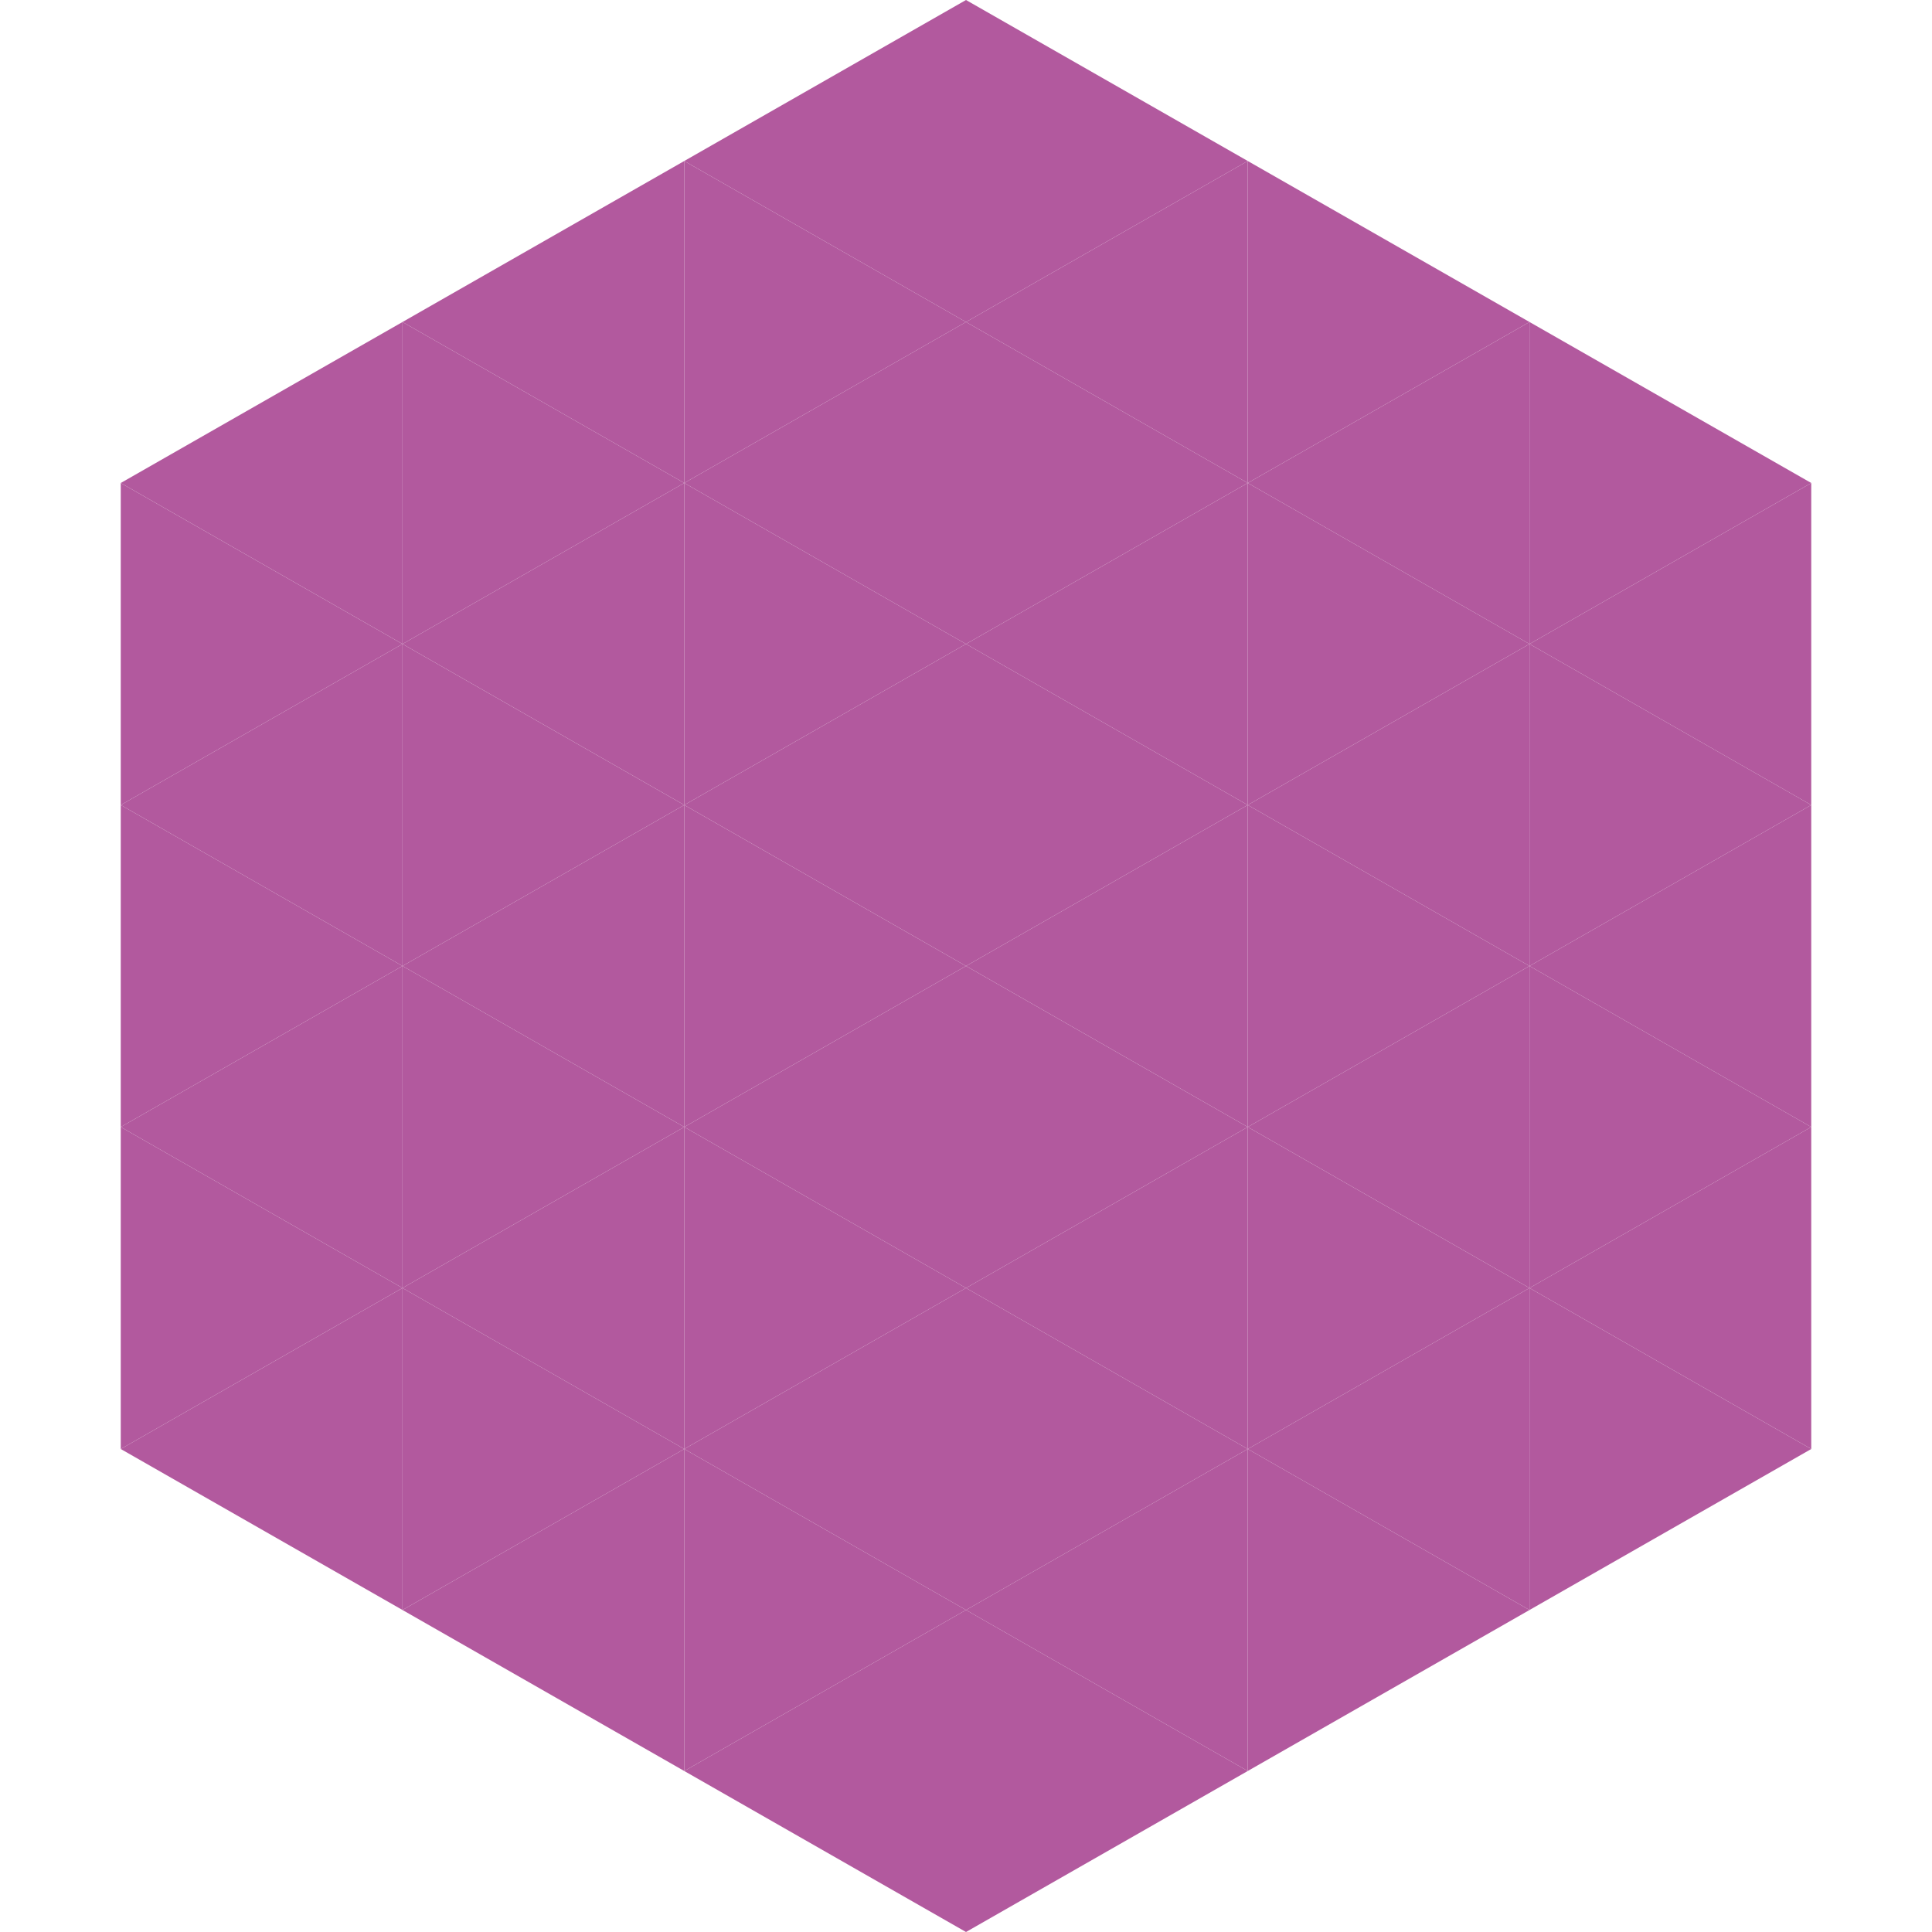
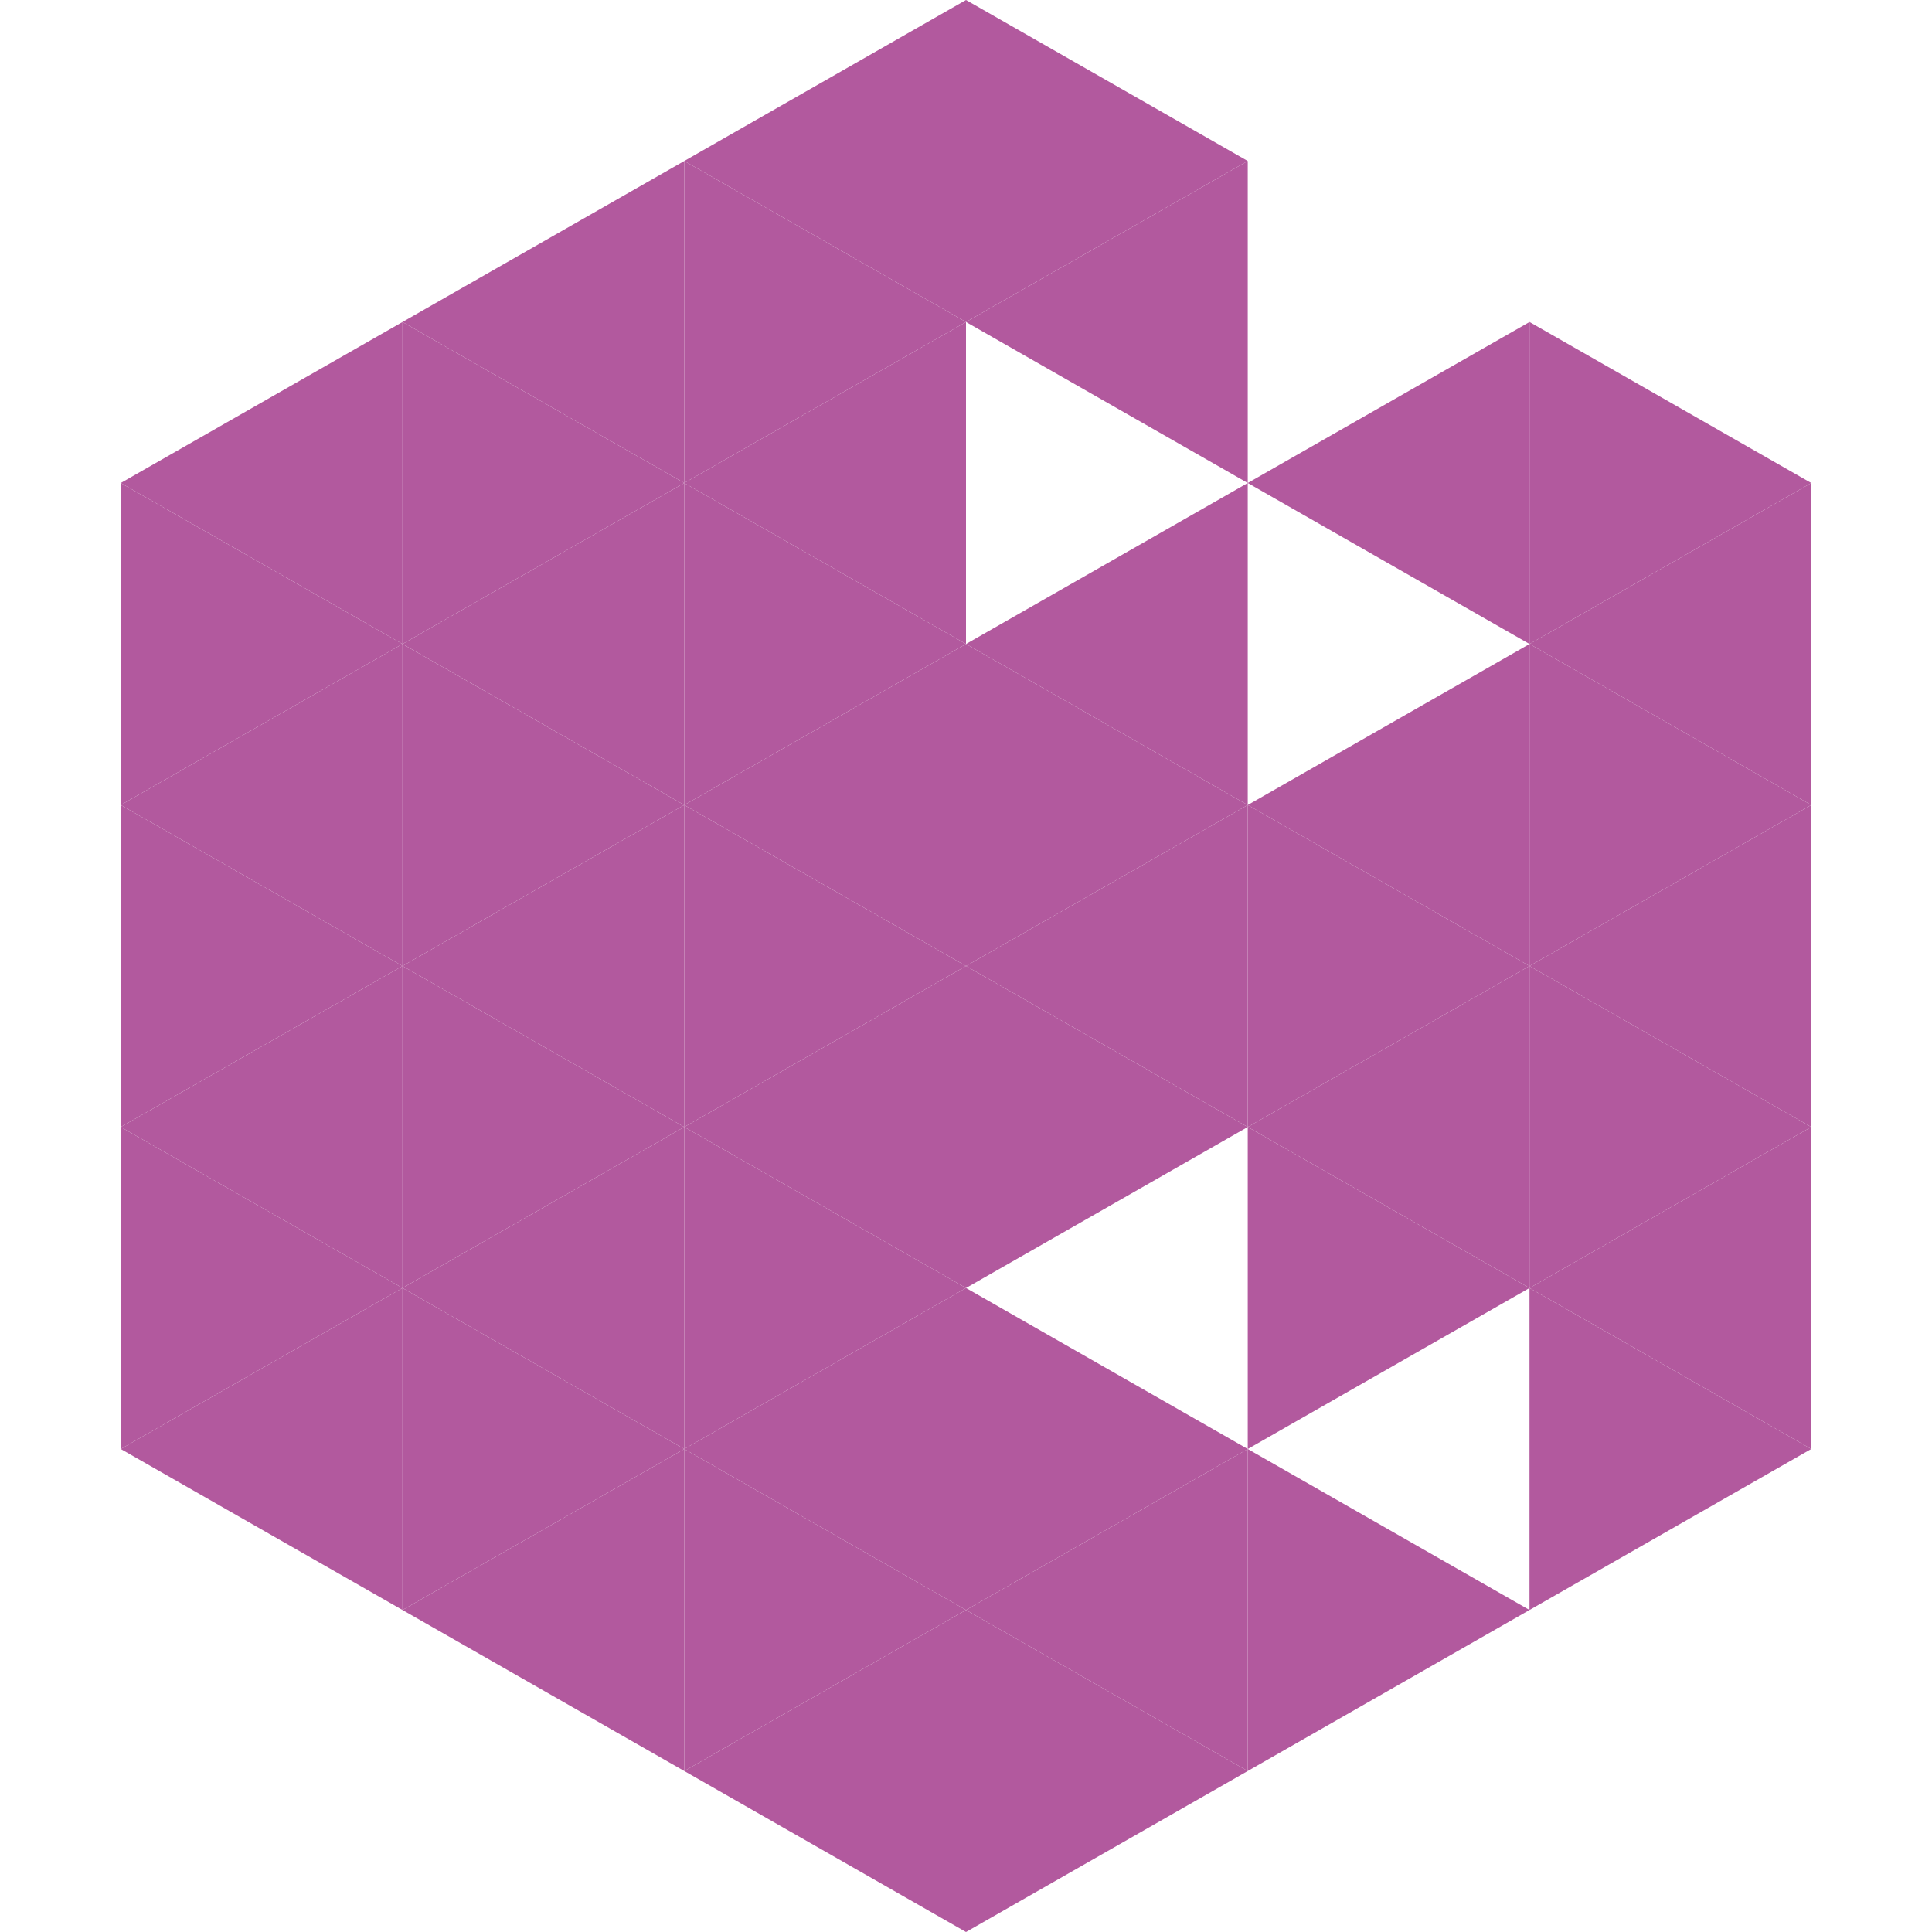
<svg xmlns="http://www.w3.org/2000/svg" width="240" height="240">
  <polygon points="50,40 15,60 50,80" style="fill:rgb(178,89,158)" />
  <polygon points="190,40 225,60 190,80" style="fill:rgb(178,89,158)" />
  <polygon points="15,60 50,80 15,100" style="fill:rgb(178,89,158)" />
  <polygon points="225,60 190,80 225,100" style="fill:rgb(178,89,158)" />
  <polygon points="50,80 15,100 50,120" style="fill:rgb(178,89,158)" />
  <polygon points="190,80 225,100 190,120" style="fill:rgb(178,89,158)" />
  <polygon points="15,100 50,120 15,140" style="fill:rgb(178,89,158)" />
  <polygon points="225,100 190,120 225,140" style="fill:rgb(178,89,158)" />
  <polygon points="50,120 15,140 50,160" style="fill:rgb(178,89,158)" />
  <polygon points="190,120 225,140 190,160" style="fill:rgb(178,89,158)" />
  <polygon points="15,140 50,160 15,180" style="fill:rgb(178,89,158)" />
  <polygon points="225,140 190,160 225,180" style="fill:rgb(178,89,158)" />
  <polygon points="50,160 15,180 50,200" style="fill:rgb(178,89,158)" />
  <polygon points="190,160 225,180 190,200" style="fill:rgb(178,89,158)" />
  <polygon points="15,180 50,200 15,220" style="fill:rgb(255,255,255); fill-opacity:0" />
  <polygon points="225,180 190,200 225,220" style="fill:rgb(255,255,255); fill-opacity:0" />
  <polygon points="50,0 85,20 50,40" style="fill:rgb(255,255,255); fill-opacity:0" />
  <polygon points="190,0 155,20 190,40" style="fill:rgb(255,255,255); fill-opacity:0" />
  <polygon points="85,20 50,40 85,60" style="fill:rgb(178,89,158)" />
-   <polygon points="155,20 190,40 155,60" style="fill:rgb(178,89,158)" />
  <polygon points="50,40 85,60 50,80" style="fill:rgb(178,89,158)" />
  <polygon points="190,40 155,60 190,80" style="fill:rgb(178,89,158)" />
  <polygon points="85,60 50,80 85,100" style="fill:rgb(178,89,158)" />
-   <polygon points="155,60 190,80 155,100" style="fill:rgb(178,89,158)" />
  <polygon points="50,80 85,100 50,120" style="fill:rgb(178,89,158)" />
  <polygon points="190,80 155,100 190,120" style="fill:rgb(178,89,158)" />
  <polygon points="85,100 50,120 85,140" style="fill:rgb(178,89,158)" />
  <polygon points="155,100 190,120 155,140" style="fill:rgb(178,89,158)" />
  <polygon points="50,120 85,140 50,160" style="fill:rgb(178,89,158)" />
  <polygon points="190,120 155,140 190,160" style="fill:rgb(178,89,158)" />
  <polygon points="85,140 50,160 85,180" style="fill:rgb(178,89,158)" />
  <polygon points="155,140 190,160 155,180" style="fill:rgb(178,89,158)" />
  <polygon points="50,160 85,180 50,200" style="fill:rgb(178,89,158)" />
-   <polygon points="190,160 155,180 190,200" style="fill:rgb(178,89,158)" />
  <polygon points="85,180 50,200 85,220" style="fill:rgb(178,89,158)" />
  <polygon points="155,180 190,200 155,220" style="fill:rgb(178,89,158)" />
  <polygon points="120,0 85,20 120,40" style="fill:rgb(178,89,158)" />
  <polygon points="120,0 155,20 120,40" style="fill:rgb(178,89,158)" />
  <polygon points="85,20 120,40 85,60" style="fill:rgb(178,89,158)" />
  <polygon points="155,20 120,40 155,60" style="fill:rgb(178,89,158)" />
  <polygon points="120,40 85,60 120,80" style="fill:rgb(178,89,158)" />
-   <polygon points="120,40 155,60 120,80" style="fill:rgb(178,89,158)" />
  <polygon points="85,60 120,80 85,100" style="fill:rgb(178,89,158)" />
  <polygon points="155,60 120,80 155,100" style="fill:rgb(178,89,158)" />
  <polygon points="120,80 85,100 120,120" style="fill:rgb(178,89,158)" />
  <polygon points="120,80 155,100 120,120" style="fill:rgb(178,89,158)" />
  <polygon points="85,100 120,120 85,140" style="fill:rgb(178,89,158)" />
  <polygon points="155,100 120,120 155,140" style="fill:rgb(178,89,158)" />
  <polygon points="120,120 85,140 120,160" style="fill:rgb(178,89,158)" />
  <polygon points="120,120 155,140 120,160" style="fill:rgb(178,89,158)" />
  <polygon points="85,140 120,160 85,180" style="fill:rgb(178,89,158)" />
-   <polygon points="155,140 120,160 155,180" style="fill:rgb(178,89,158)" />
  <polygon points="120,160 85,180 120,200" style="fill:rgb(178,89,158)" />
  <polygon points="120,160 155,180 120,200" style="fill:rgb(178,89,158)" />
  <polygon points="85,180 120,200 85,220" style="fill:rgb(178,89,158)" />
  <polygon points="155,180 120,200 155,220" style="fill:rgb(178,89,158)" />
  <polygon points="120,200 85,220 120,240" style="fill:rgb(178,89,158)" />
  <polygon points="120,200 155,220 120,240" style="fill:rgb(178,89,158)" />
  <polygon points="85,220 120,240 85,260" style="fill:rgb(255,255,255); fill-opacity:0" />
  <polygon points="155,220 120,240 155,260" style="fill:rgb(255,255,255); fill-opacity:0" />
</svg>